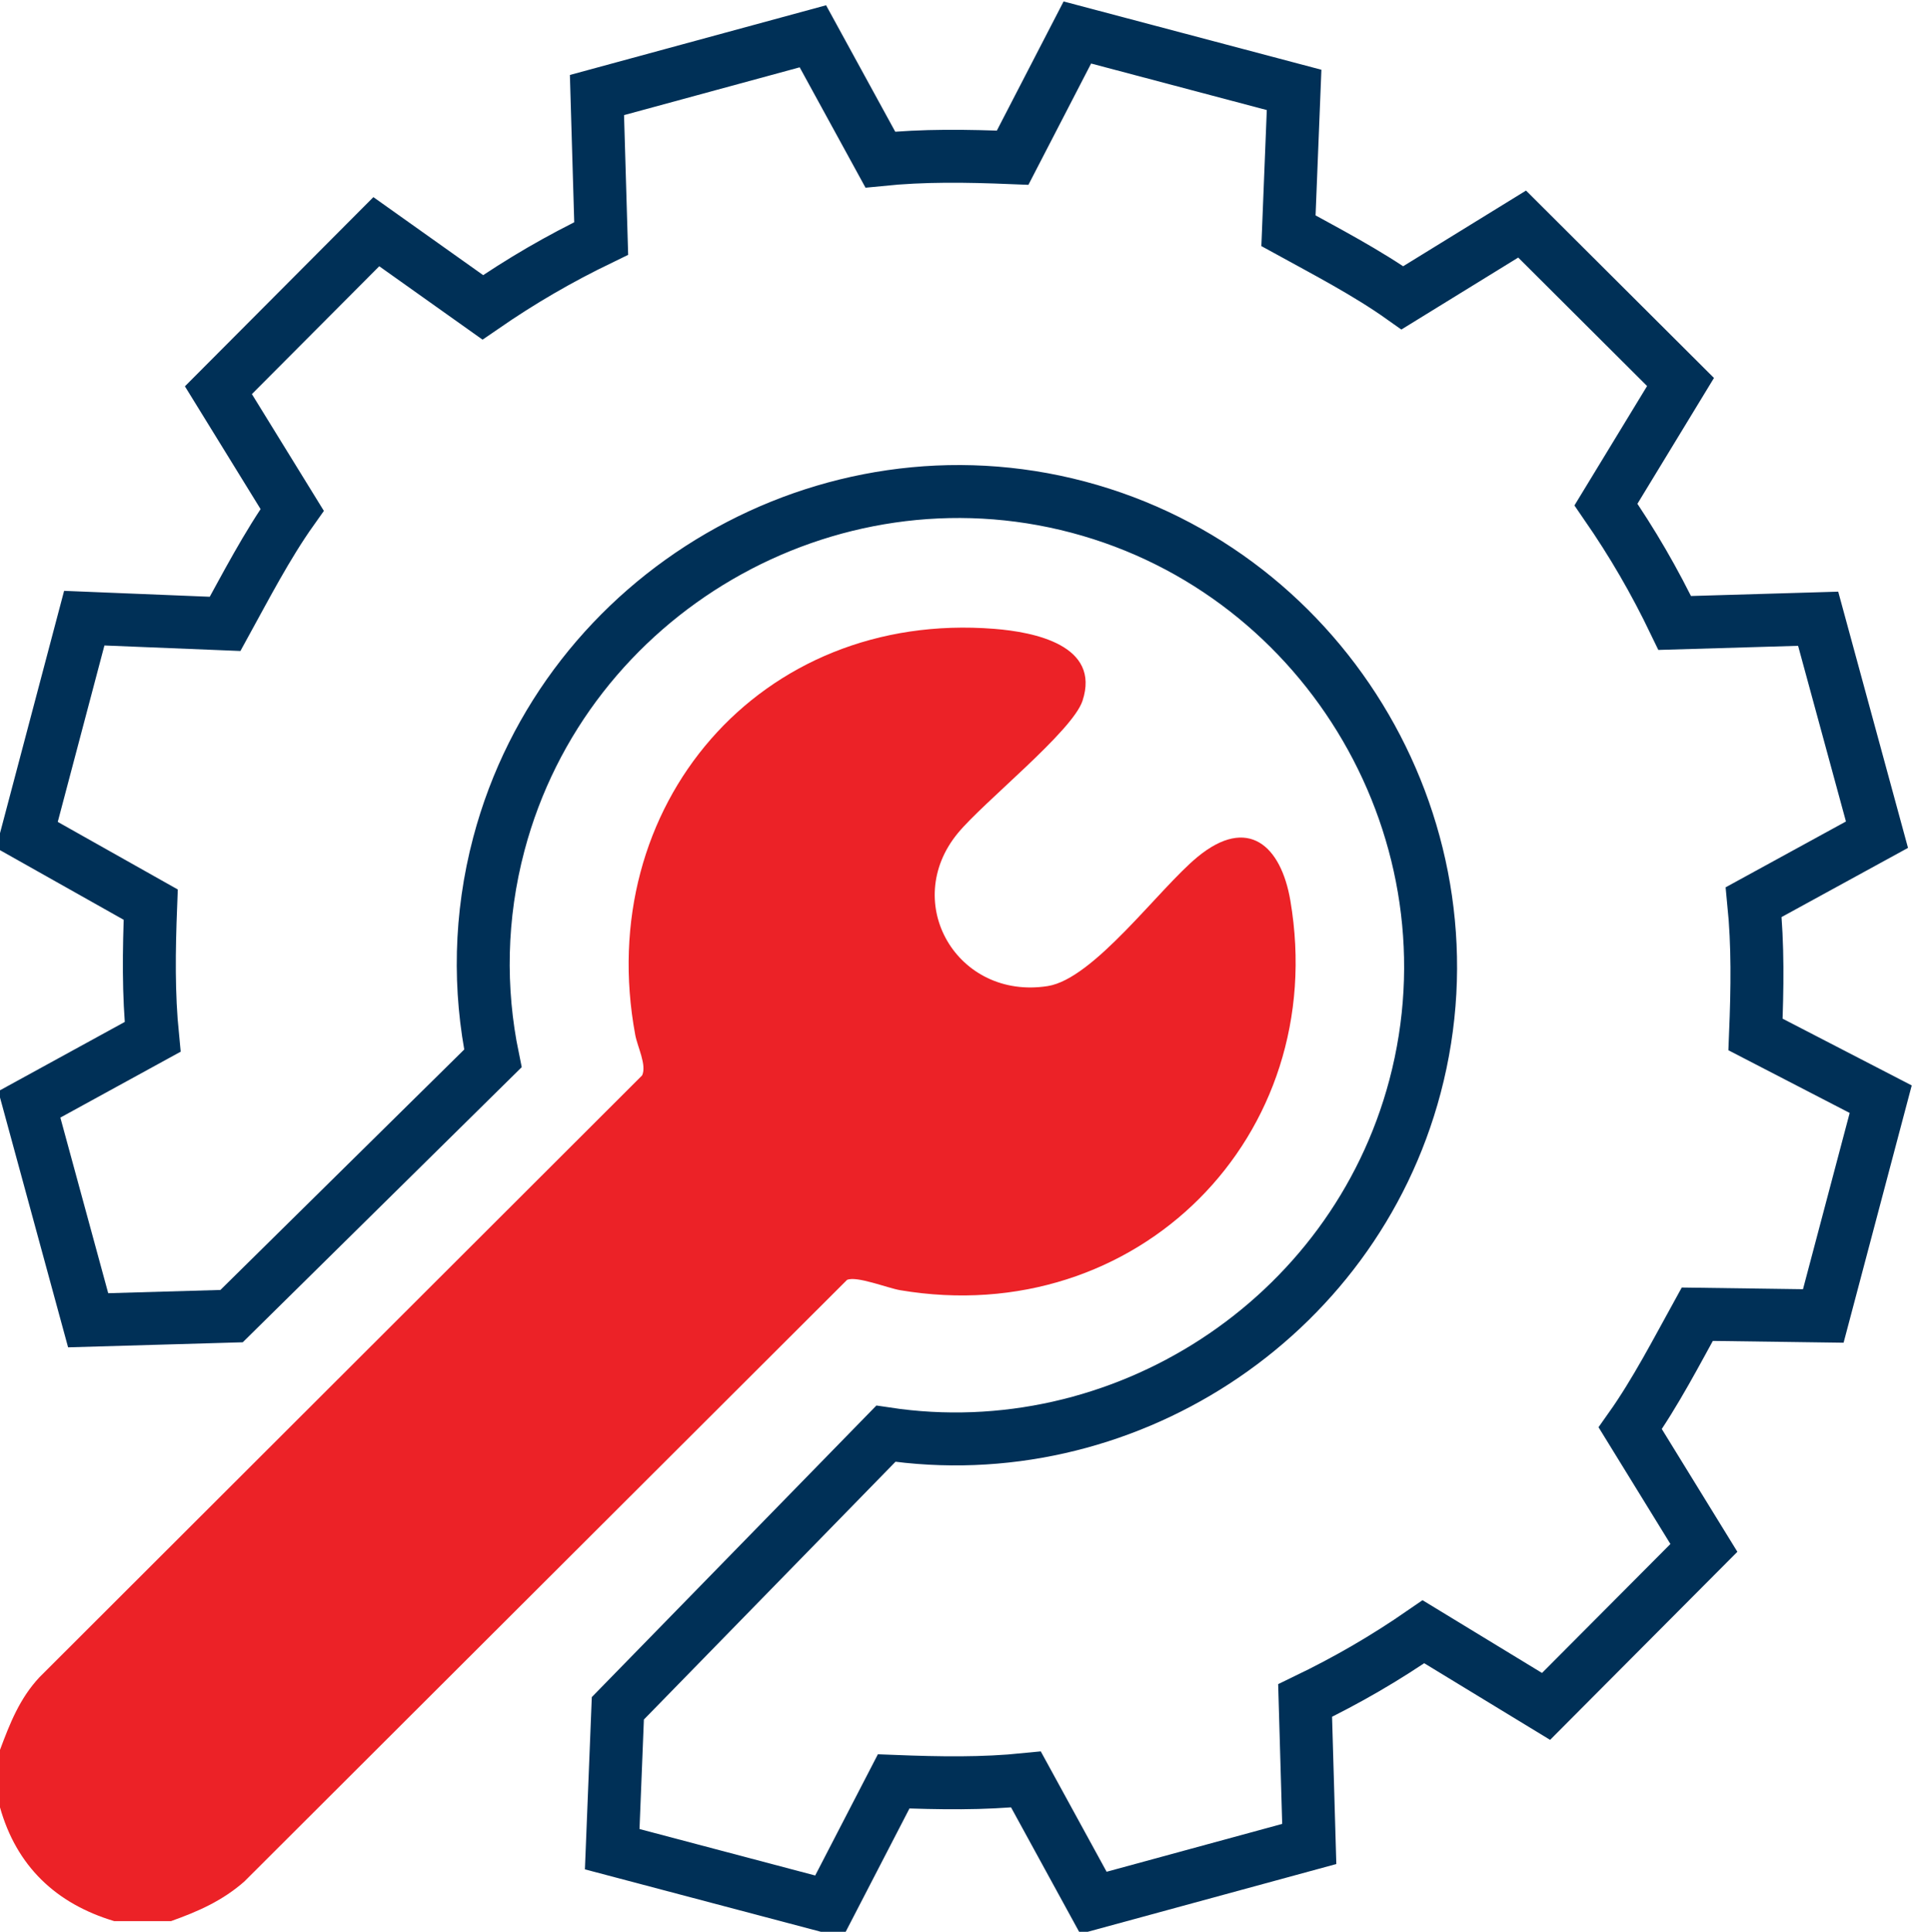
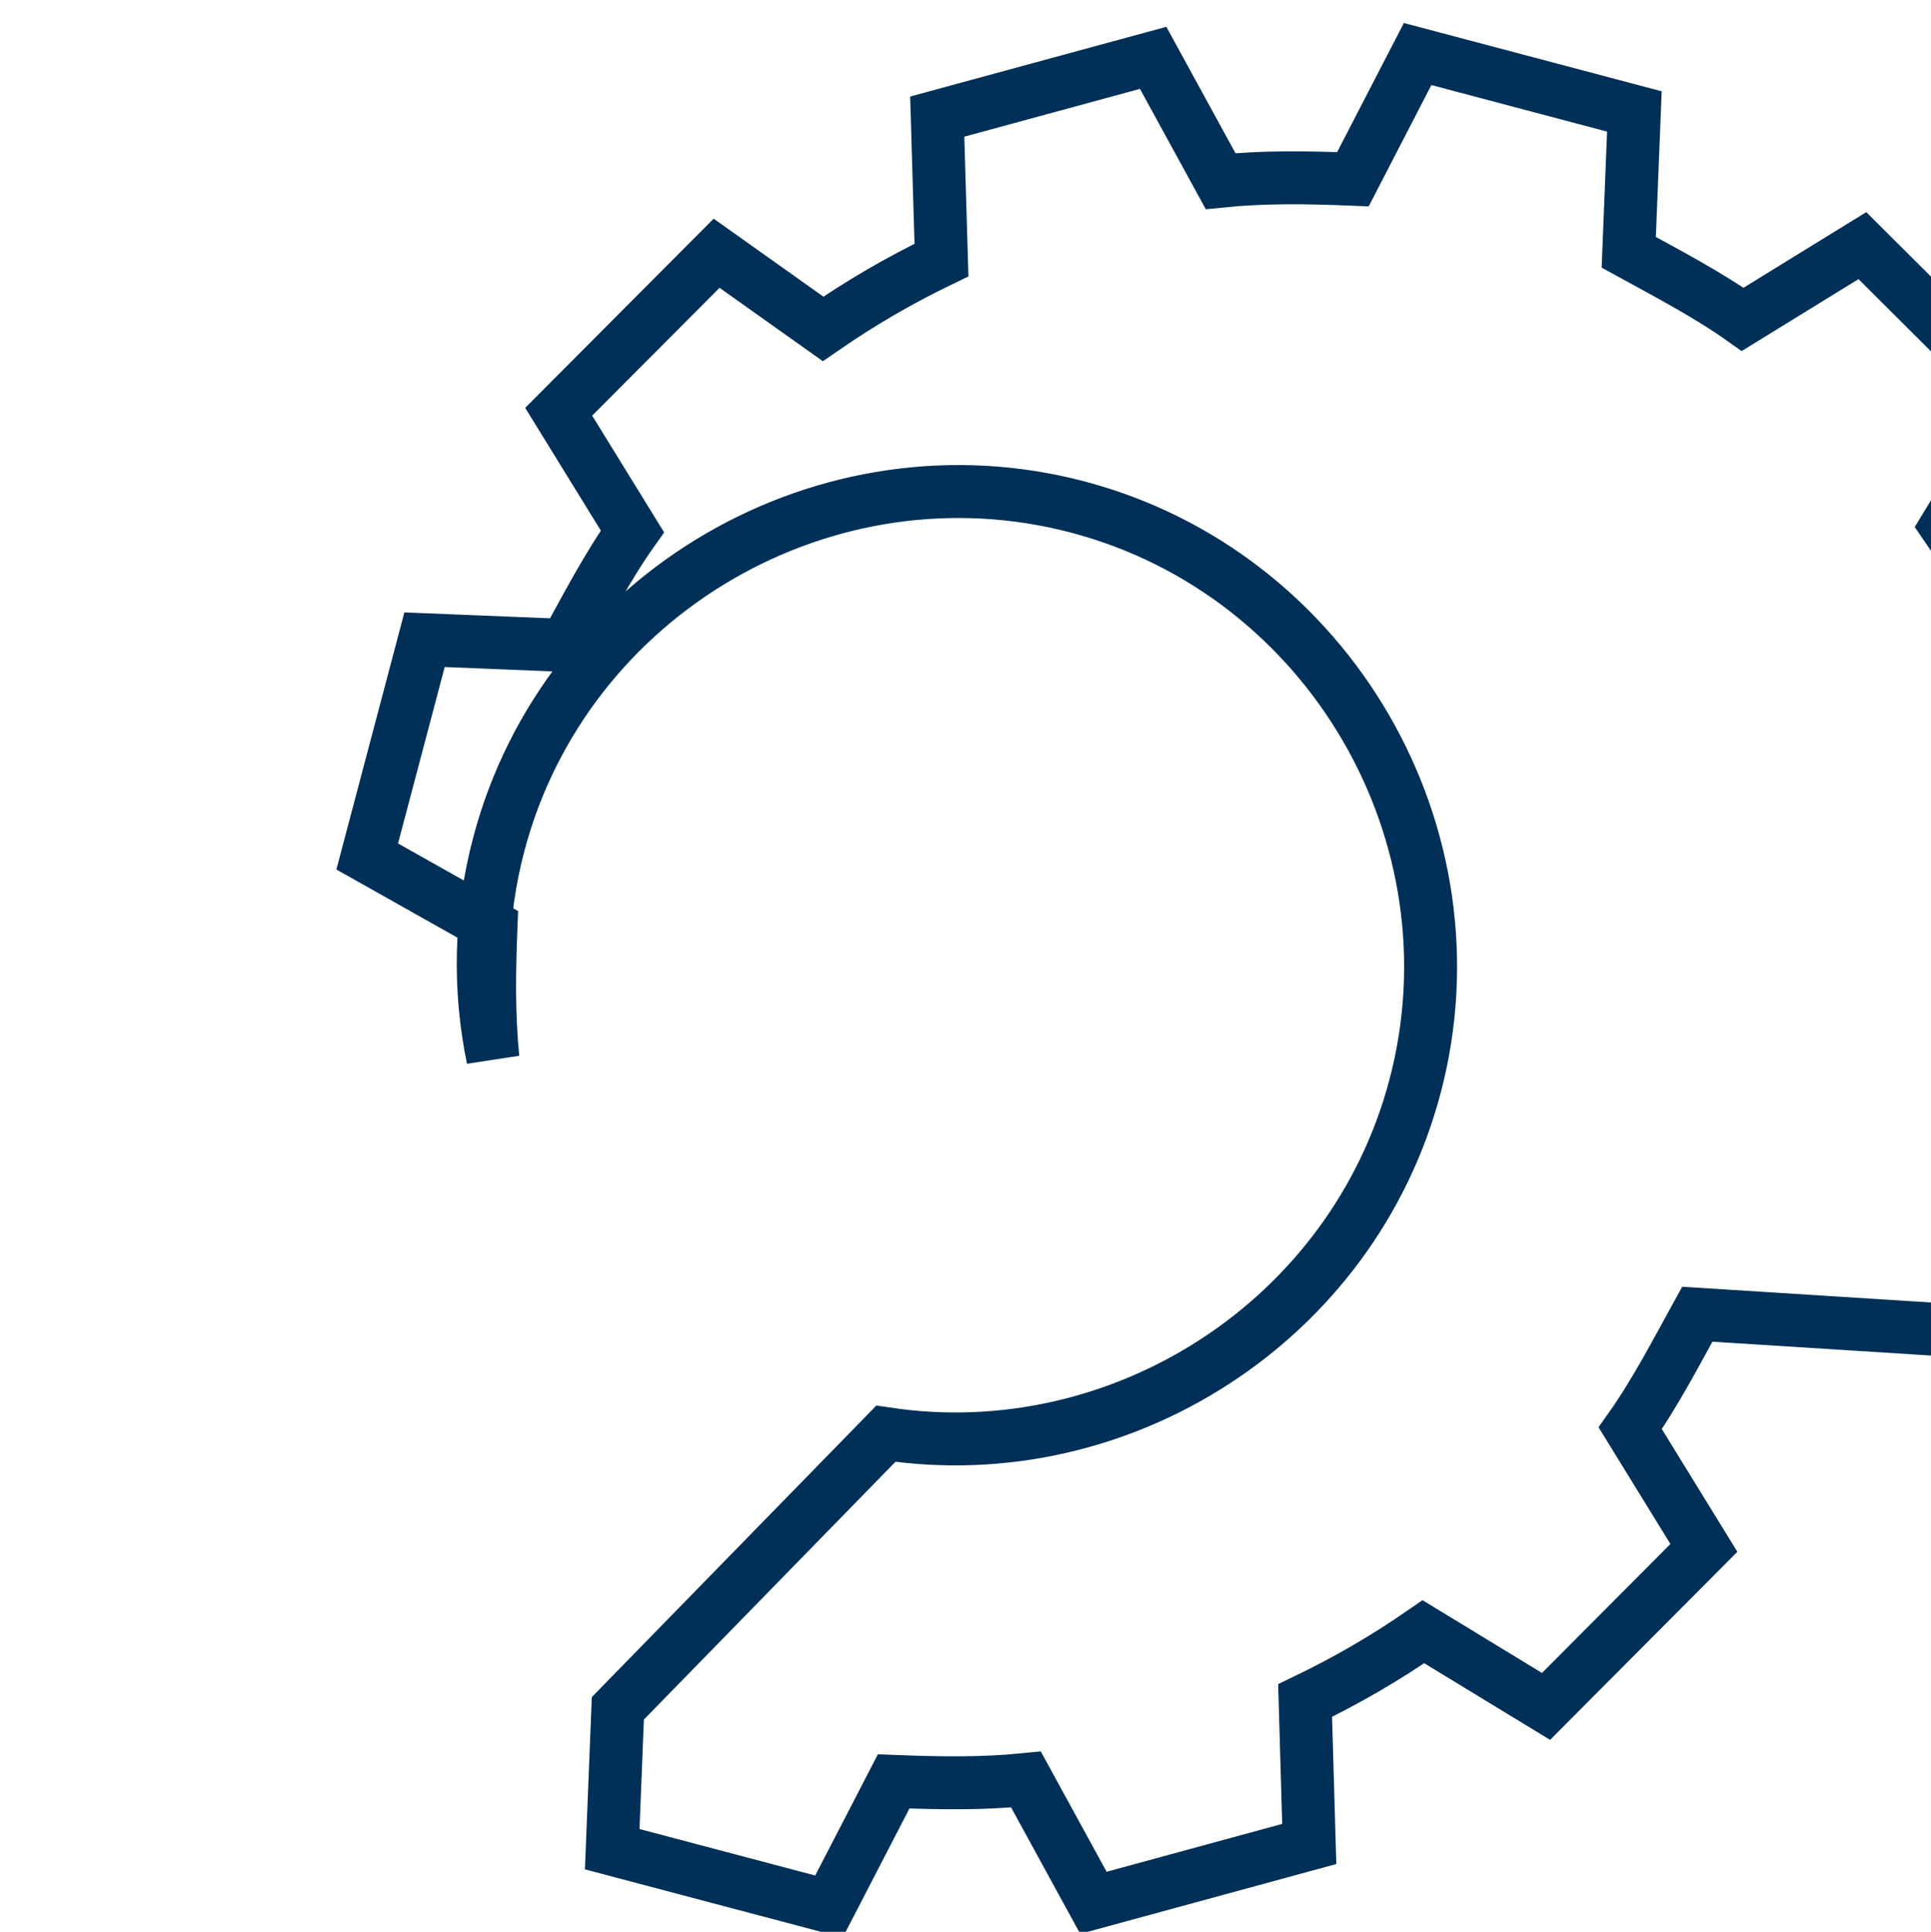
<svg xmlns="http://www.w3.org/2000/svg" id="Layer_1" data-name="Layer 1" viewBox="0 0 233.06 233.13">
  <defs>
    <style>
      .cls-1 {
        fill: none;
        stroke: #003057;
        stroke-linecap: round;
        stroke-miterlimit: 10;
        stroke-width: 6.39px;
      }

      .cls-2 {
        fill: #ec2227;
      }
    </style>
  </defs>
-   <path class="cls-2" d="M20.68,231.84h-6.9c-7.04-2.11-11.8-6.65-13.79-13.76v-6.88c1.21-3.24,2.38-6.23,4.78-8.8l72.73-72.62c.58-1.25-.56-3.43-.83-4.89-5.12-27.58,15.01-51.26,43.35-49,4.79.38,12.85,1.97,10.63,8.69-1.22,3.68-11.94,12.2-15.04,15.96-6.94,8.42-.06,20.17,10.84,18.46,5.57-.87,13.41-11.74,18.09-15.59,6.08-5,10.07-1.37,11.2,5.28,4.83,28.43-18.5,51.84-47.1,47.01-1.53-.26-5.28-1.76-6.41-1.24L29.49,227.06c-2.63,2.31-5.56,3.61-8.82,4.77Z" />
-   <path class="cls-1" d="M204.85,158.6c-2.45,4.44-5.05,9.47-8.09,13.76l8.89,14.44-19.05,19.13-14.8-9.01c-4.66,3.22-9.18,5.84-14.28,8.3l.5,17.31-26.05,7.1-8.14-14.88c-5.23.53-10.3.45-15.97.23l-7.81,15.1-26.16-6.92.68-17,32.35-33.14c28.35,4.28,56.37-13.6,63.86-41.89,8.03-30.32-10.33-61.9-40.65-69.93-30.31-8.02-61.89,10.33-69.92,40.65-2.31,8.72-2.44,17.54-.72,25.88l-31.54,31.1-17.31.5-7.1-26.05,14.88-8.15c-.52-5.22-.45-10.29-.23-15.96l-14.94-8.41,6.92-26.16,17,.69c2.44-4.44,5.05-9.48,8.09-13.76l-8.9-14.44,19.06-19.13,12.85,9.13c4.67-3.22,9.18-5.84,14.29-8.31l-.51-17.31,26.06-7.09,8.14,14.88c5.23-.53,10.3-.46,15.97-.23l7.81-15.11,26.16,6.93-.68,17c4.44,2.44,9.47,5.05,13.75,8.09l14.45-8.9,19.12,19.06-9,14.79c3.22,4.67,5.84,9.18,8.3,14.29l17.31-.51,7.1,26.06-14.88,8.14c.52,5.23.45,10.3.22,15.97l15.11,7.81-6.93,26.16-15.21-.21Z" />
+   <path class="cls-1" d="M204.85,158.6c-2.45,4.44-5.05,9.47-8.09,13.76l8.89,14.44-19.05,19.13-14.8-9.01c-4.66,3.22-9.18,5.84-14.28,8.3l.5,17.31-26.05,7.1-8.14-14.88c-5.23.53-10.3.45-15.97.23l-7.81,15.1-26.16-6.92.68-17,32.35-33.14c28.35,4.28,56.37-13.6,63.86-41.89,8.03-30.32-10.33-61.9-40.65-69.93-30.31-8.02-61.89,10.33-69.92,40.65-2.31,8.72-2.44,17.54-.72,25.88c-.52-5.22-.45-10.29-.23-15.96l-14.94-8.41,6.92-26.16,17,.69c2.44-4.44,5.05-9.48,8.09-13.76l-8.9-14.44,19.06-19.13,12.85,9.13c4.67-3.22,9.18-5.84,14.29-8.31l-.51-17.31,26.06-7.09,8.14,14.88c5.23-.53,10.3-.46,15.97-.23l7.81-15.11,26.16,6.93-.68,17c4.44,2.44,9.47,5.05,13.75,8.09l14.45-8.9,19.12,19.06-9,14.79c3.22,4.67,5.84,9.18,8.3,14.29l17.31-.51,7.1,26.06-14.88,8.14c.52,5.23.45,10.3.22,15.97l15.11,7.81-6.93,26.16-15.21-.21Z" />
</svg>